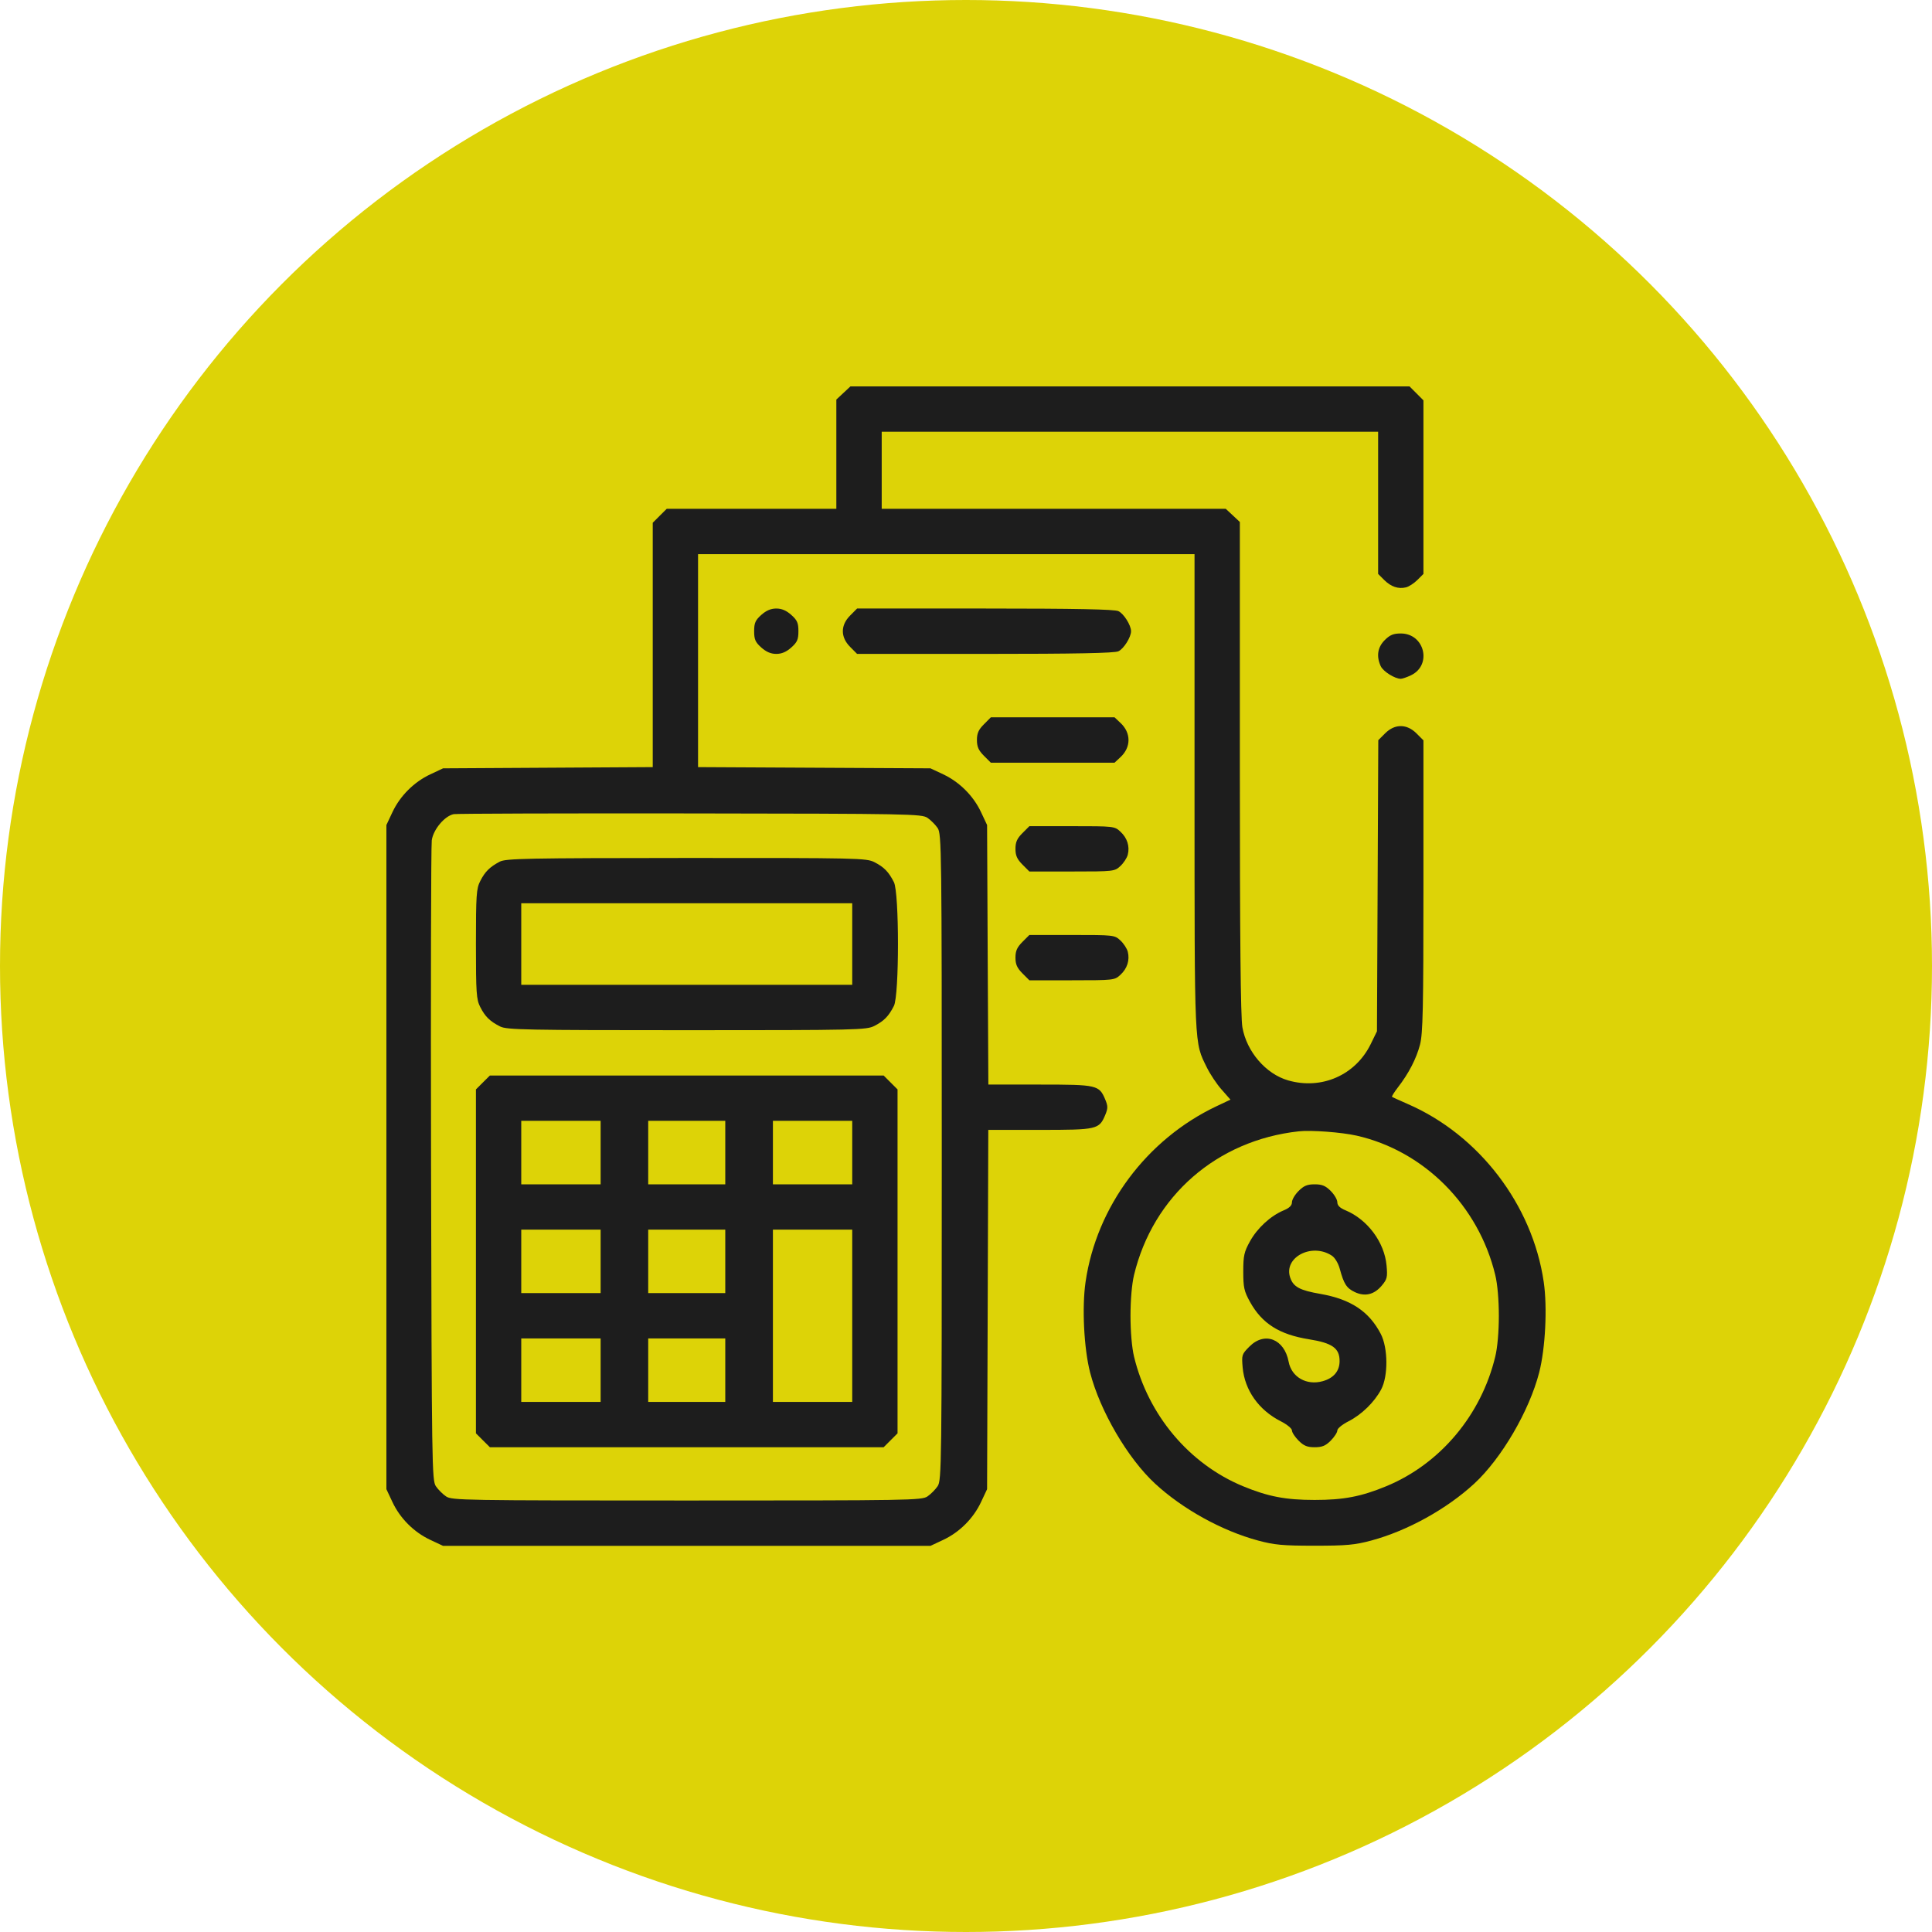
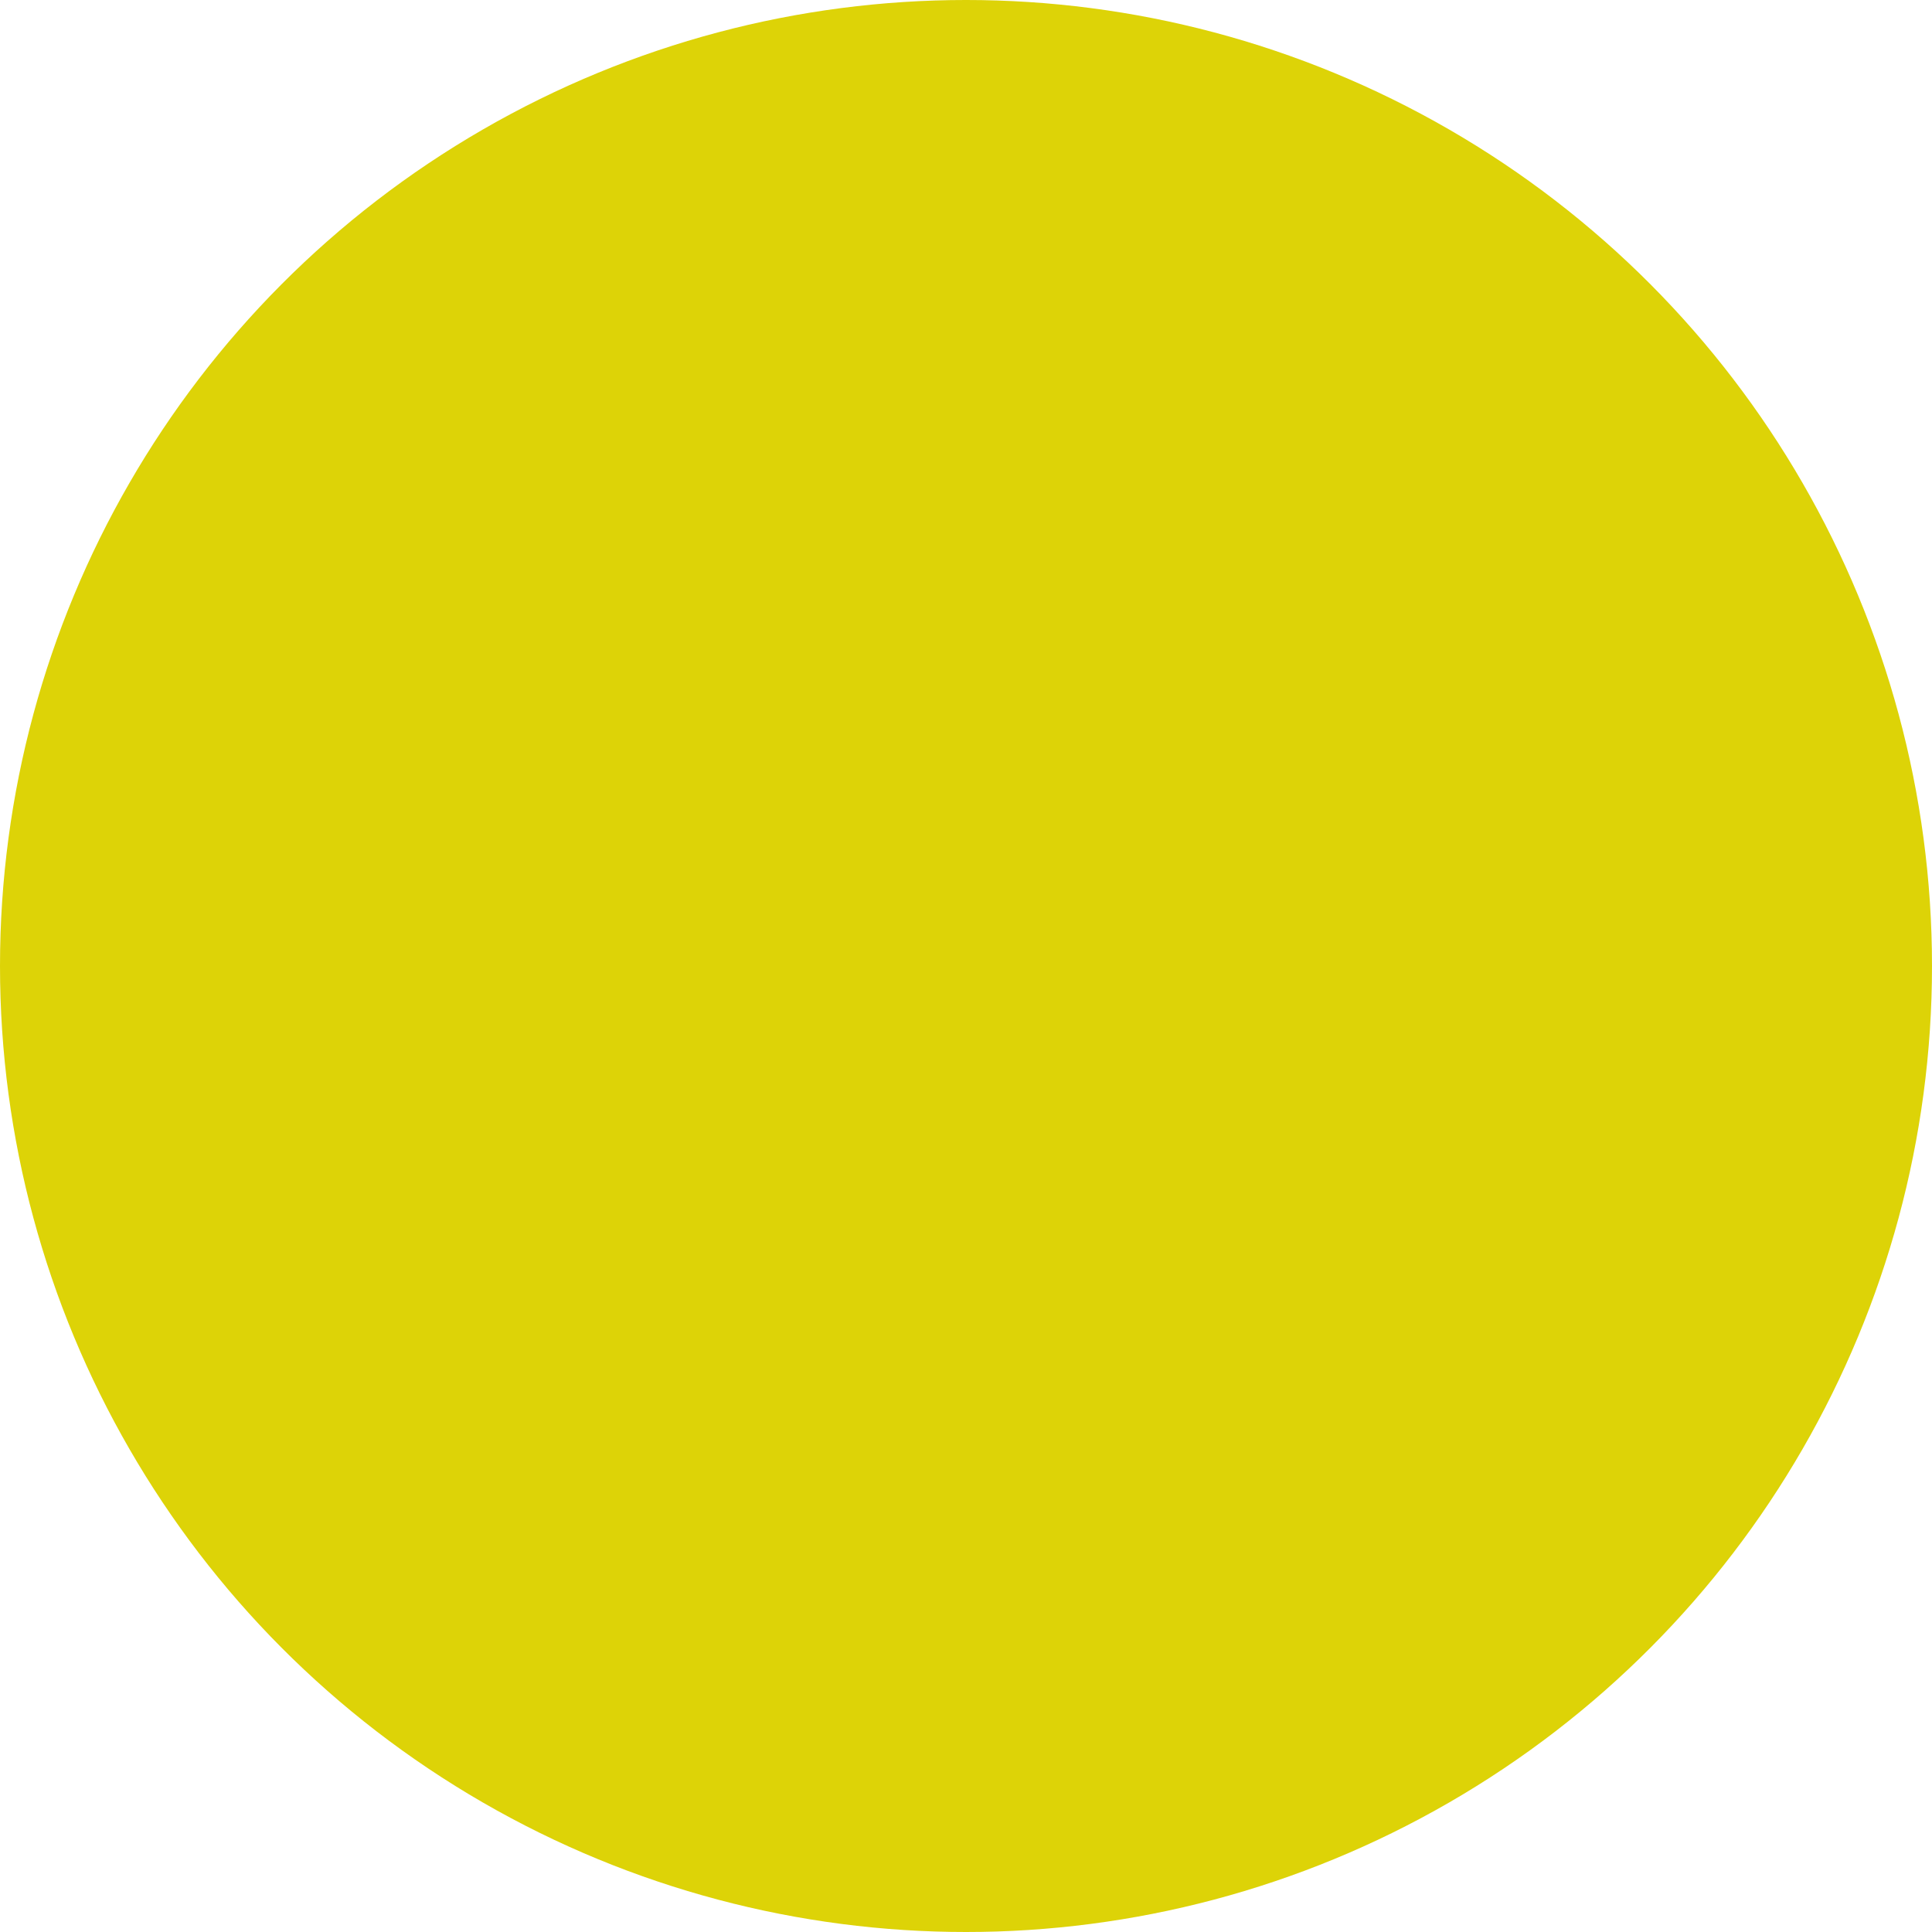
<svg xmlns="http://www.w3.org/2000/svg" width="35" height="35" viewBox="0 0 35 35" fill="none">
  <circle cx="17.5" cy="17.5" r="17.5" fill="#DDD307" />
-   <path fill-rule="evenodd" clip-rule="evenodd" d="M15.279 7.119L15.151 7.238V8.228V9.218H13.615H12.078L11.951 9.344L11.825 9.47V11.683V13.897L9.926 13.908L8.027 13.919L7.795 14.028C7.499 14.167 7.247 14.419 7.109 14.714L7 14.946V20.962V26.978L7.109 27.21C7.247 27.506 7.499 27.758 7.795 27.896L8.027 28.005H12.441H16.856L17.088 27.896C17.383 27.758 17.635 27.506 17.773 27.21L17.882 26.978L17.893 23.724L17.904 20.469H18.839C19.878 20.469 19.912 20.461 20.023 20.197C20.072 20.078 20.072 20.039 20.023 19.92C19.912 19.656 19.878 19.648 18.839 19.648H17.905L17.893 17.297L17.882 14.946L17.773 14.714C17.635 14.419 17.383 14.167 17.088 14.028L16.856 13.919L14.751 13.908L12.646 13.897V11.968V10.039H17.143H21.64L21.64 14.361C21.641 19.039 21.633 18.869 21.864 19.34C21.922 19.458 22.041 19.638 22.13 19.738L22.291 19.921L22.037 20.041C20.772 20.641 19.865 21.858 19.666 23.223C19.599 23.683 19.636 24.426 19.748 24.863C19.927 25.559 20.43 26.42 20.925 26.877C21.425 27.339 22.136 27.732 22.79 27.908C23.087 27.988 23.239 28.002 23.816 28.002C24.393 28.002 24.546 27.988 24.843 27.908C25.496 27.732 26.207 27.339 26.708 26.877C27.202 26.42 27.705 25.559 27.884 24.863C27.996 24.426 28.034 23.683 27.966 23.223C27.762 21.826 26.793 20.559 25.5 19.999C25.353 19.935 25.226 19.877 25.218 19.87C25.209 19.863 25.257 19.787 25.323 19.701C25.52 19.447 25.659 19.178 25.725 18.924C25.777 18.724 25.787 18.269 25.787 16.049V13.412L25.661 13.286C25.485 13.111 25.269 13.11 25.094 13.284L24.969 13.409L24.957 16.046L24.945 18.683L24.831 18.916C24.555 19.478 23.942 19.747 23.335 19.572C22.932 19.456 22.584 19.051 22.507 18.61C22.475 18.428 22.461 16.98 22.461 13.902V9.456L22.334 9.337L22.206 9.218H19.089H15.973V8.519V7.821H20.469H24.966V9.109V10.397L25.075 10.506C25.199 10.63 25.332 10.675 25.473 10.64C25.526 10.626 25.618 10.566 25.678 10.506L25.787 10.397V8.825V7.253L25.661 7.126L25.535 7H20.471H15.406L15.279 7.119ZM13.791 11.14C13.684 11.236 13.662 11.286 13.662 11.435C13.662 11.584 13.684 11.634 13.791 11.73C13.881 11.81 13.965 11.846 14.063 11.846C14.161 11.846 14.246 11.81 14.335 11.73C14.443 11.634 14.464 11.584 14.464 11.435C14.464 11.286 14.443 11.236 14.335 11.14C14.246 11.06 14.161 11.024 14.063 11.024C13.965 11.024 13.881 11.06 13.791 11.14ZM15.401 11.151C15.225 11.327 15.225 11.543 15.401 11.719L15.527 11.846H17.842C19.486 11.846 20.187 11.832 20.26 11.799C20.357 11.755 20.49 11.544 20.49 11.435C20.49 11.326 20.357 11.115 20.26 11.071C20.187 11.038 19.486 11.024 17.842 11.024H15.527L15.401 11.151ZM25.086 11.596C24.956 11.726 24.931 11.888 25.013 12.068C25.057 12.164 25.268 12.297 25.377 12.297C25.404 12.297 25.486 12.269 25.56 12.234C25.948 12.05 25.809 11.476 25.377 11.476C25.243 11.476 25.18 11.502 25.086 11.596ZM17.824 13.122C17.727 13.219 17.698 13.284 17.698 13.406C17.698 13.528 17.727 13.593 17.824 13.691L17.95 13.817H19.07H20.191L20.297 13.718C20.493 13.537 20.493 13.276 20.297 13.095L20.191 12.995H19.07H17.95L17.824 13.122ZM16.802 14.816C16.862 14.857 16.945 14.94 16.986 15C17.058 15.105 17.061 15.372 17.061 20.962C17.061 26.553 17.058 26.819 16.986 26.924C16.945 26.985 16.862 27.068 16.802 27.109C16.697 27.18 16.483 27.183 12.441 27.183C8.399 27.183 8.186 27.18 8.081 27.109C8.02 27.068 7.937 26.985 7.896 26.924C7.825 26.819 7.821 26.546 7.809 21.106C7.803 17.966 7.808 15.319 7.822 15.222C7.85 15.026 8.056 14.781 8.22 14.749C8.272 14.739 10.199 14.733 12.503 14.736C16.48 14.741 16.697 14.745 16.802 14.816ZM18.522 15.093C18.425 15.19 18.396 15.256 18.396 15.377C18.396 15.499 18.425 15.564 18.522 15.662L18.648 15.788H19.419C20.178 15.788 20.192 15.786 20.297 15.689C20.356 15.634 20.416 15.542 20.431 15.483C20.469 15.332 20.421 15.18 20.297 15.066C20.192 14.968 20.178 14.967 19.419 14.967H18.648L18.522 15.093ZM9.053 15.61C8.872 15.706 8.787 15.79 8.7 15.961C8.63 16.098 8.622 16.213 8.622 17.102C8.622 17.991 8.63 18.106 8.7 18.243C8.789 18.418 8.875 18.502 9.061 18.596C9.179 18.656 9.528 18.663 12.441 18.663C15.547 18.663 15.695 18.659 15.841 18.585C16.015 18.496 16.099 18.41 16.194 18.223C16.292 18.028 16.292 16.176 16.194 15.981C16.099 15.794 16.015 15.708 15.841 15.619C15.695 15.545 15.548 15.542 12.432 15.543C9.542 15.545 9.163 15.552 9.053 15.61ZM15.439 17.102V17.841H12.441H9.443V17.102V16.363H12.441H15.439V17.102ZM18.522 17.064C18.425 17.161 18.396 17.227 18.396 17.348C18.396 17.47 18.425 17.535 18.522 17.633L18.648 17.759H19.419C20.178 17.759 20.192 17.757 20.297 17.66C20.421 17.546 20.469 17.394 20.431 17.242C20.416 17.184 20.356 17.091 20.297 17.037C20.192 16.939 20.178 16.938 19.419 16.938H18.648L18.522 17.064ZM8.748 19.61L8.622 19.736V22.851V25.966L8.748 26.092L8.875 26.218H12.441H16.008L16.134 26.092L16.26 25.966V22.851V19.736L16.134 19.61L16.008 19.484H12.441H8.875L8.748 19.61ZM10.881 20.88V21.455H10.162H9.443V20.88V20.305H10.162H10.881V20.88ZM13.139 20.88V21.455H12.441H11.743V20.88V20.305H12.441H13.139V20.88ZM15.439 20.88V21.455H14.72H14.002V20.88V20.305H14.72H15.439V20.88ZM24.576 20.573C25.799 20.85 26.786 21.841 27.088 23.098C27.128 23.26 27.153 23.549 27.153 23.837C27.153 24.124 27.128 24.413 27.088 24.576C26.834 25.635 26.091 26.519 25.117 26.923C24.66 27.112 24.342 27.173 23.816 27.173C23.291 27.173 22.972 27.112 22.515 26.923C21.542 26.519 20.799 25.635 20.544 24.576C20.505 24.413 20.48 24.124 20.48 23.837C20.48 23.549 20.505 23.26 20.544 23.098C20.889 21.666 22.045 20.657 23.529 20.495C23.753 20.47 24.304 20.512 24.576 20.573ZM23.526 21.575C23.459 21.641 23.405 21.733 23.405 21.78C23.405 21.838 23.359 21.884 23.255 21.927C23.018 22.026 22.778 22.247 22.645 22.487C22.538 22.68 22.523 22.748 22.523 23.036C22.523 23.323 22.538 23.392 22.645 23.585C22.862 23.977 23.176 24.176 23.712 24.262C24.137 24.33 24.268 24.423 24.268 24.657C24.268 24.839 24.16 24.967 23.96 25.022C23.669 25.103 23.397 24.947 23.345 24.669C23.267 24.256 22.911 24.117 22.636 24.393C22.496 24.533 22.492 24.546 22.512 24.775C22.55 25.187 22.804 25.546 23.203 25.748C23.315 25.805 23.405 25.879 23.405 25.914C23.405 25.95 23.459 26.032 23.526 26.099C23.62 26.193 23.682 26.218 23.816 26.218C23.95 26.218 24.013 26.193 24.107 26.099C24.173 26.032 24.227 25.95 24.227 25.914C24.227 25.879 24.317 25.805 24.43 25.748C24.667 25.627 24.898 25.402 25.021 25.171C25.15 24.929 25.146 24.42 25.014 24.165C24.802 23.757 24.47 23.537 23.924 23.441C23.547 23.376 23.432 23.314 23.374 23.148C23.246 22.782 23.761 22.507 24.127 22.747C24.183 22.783 24.243 22.883 24.271 22.985C24.346 23.262 24.394 23.336 24.543 23.407C24.727 23.494 24.894 23.454 25.031 23.291C25.129 23.175 25.138 23.137 25.119 22.927C25.081 22.505 24.775 22.094 24.378 21.927C24.273 21.884 24.227 21.838 24.227 21.78C24.227 21.733 24.173 21.641 24.107 21.575C24.013 21.481 23.95 21.455 23.816 21.455C23.682 21.455 23.62 21.481 23.526 21.575ZM10.881 22.851V23.426H10.162H9.443V22.851V22.276H10.162H10.881V22.851ZM13.139 22.851V23.426H12.441H11.743V22.851V22.276H12.441H13.139V22.851ZM15.439 23.837V25.397H14.72H14.002V23.837V22.276H14.72H15.439V23.837ZM10.881 24.822V25.397H10.162H9.443V24.822V24.247H10.162H10.881V24.822ZM13.139 24.822V25.397H12.441H11.743V24.822V24.247H12.441H13.139V24.822Z" fill="#1D1D1D" />
</svg>